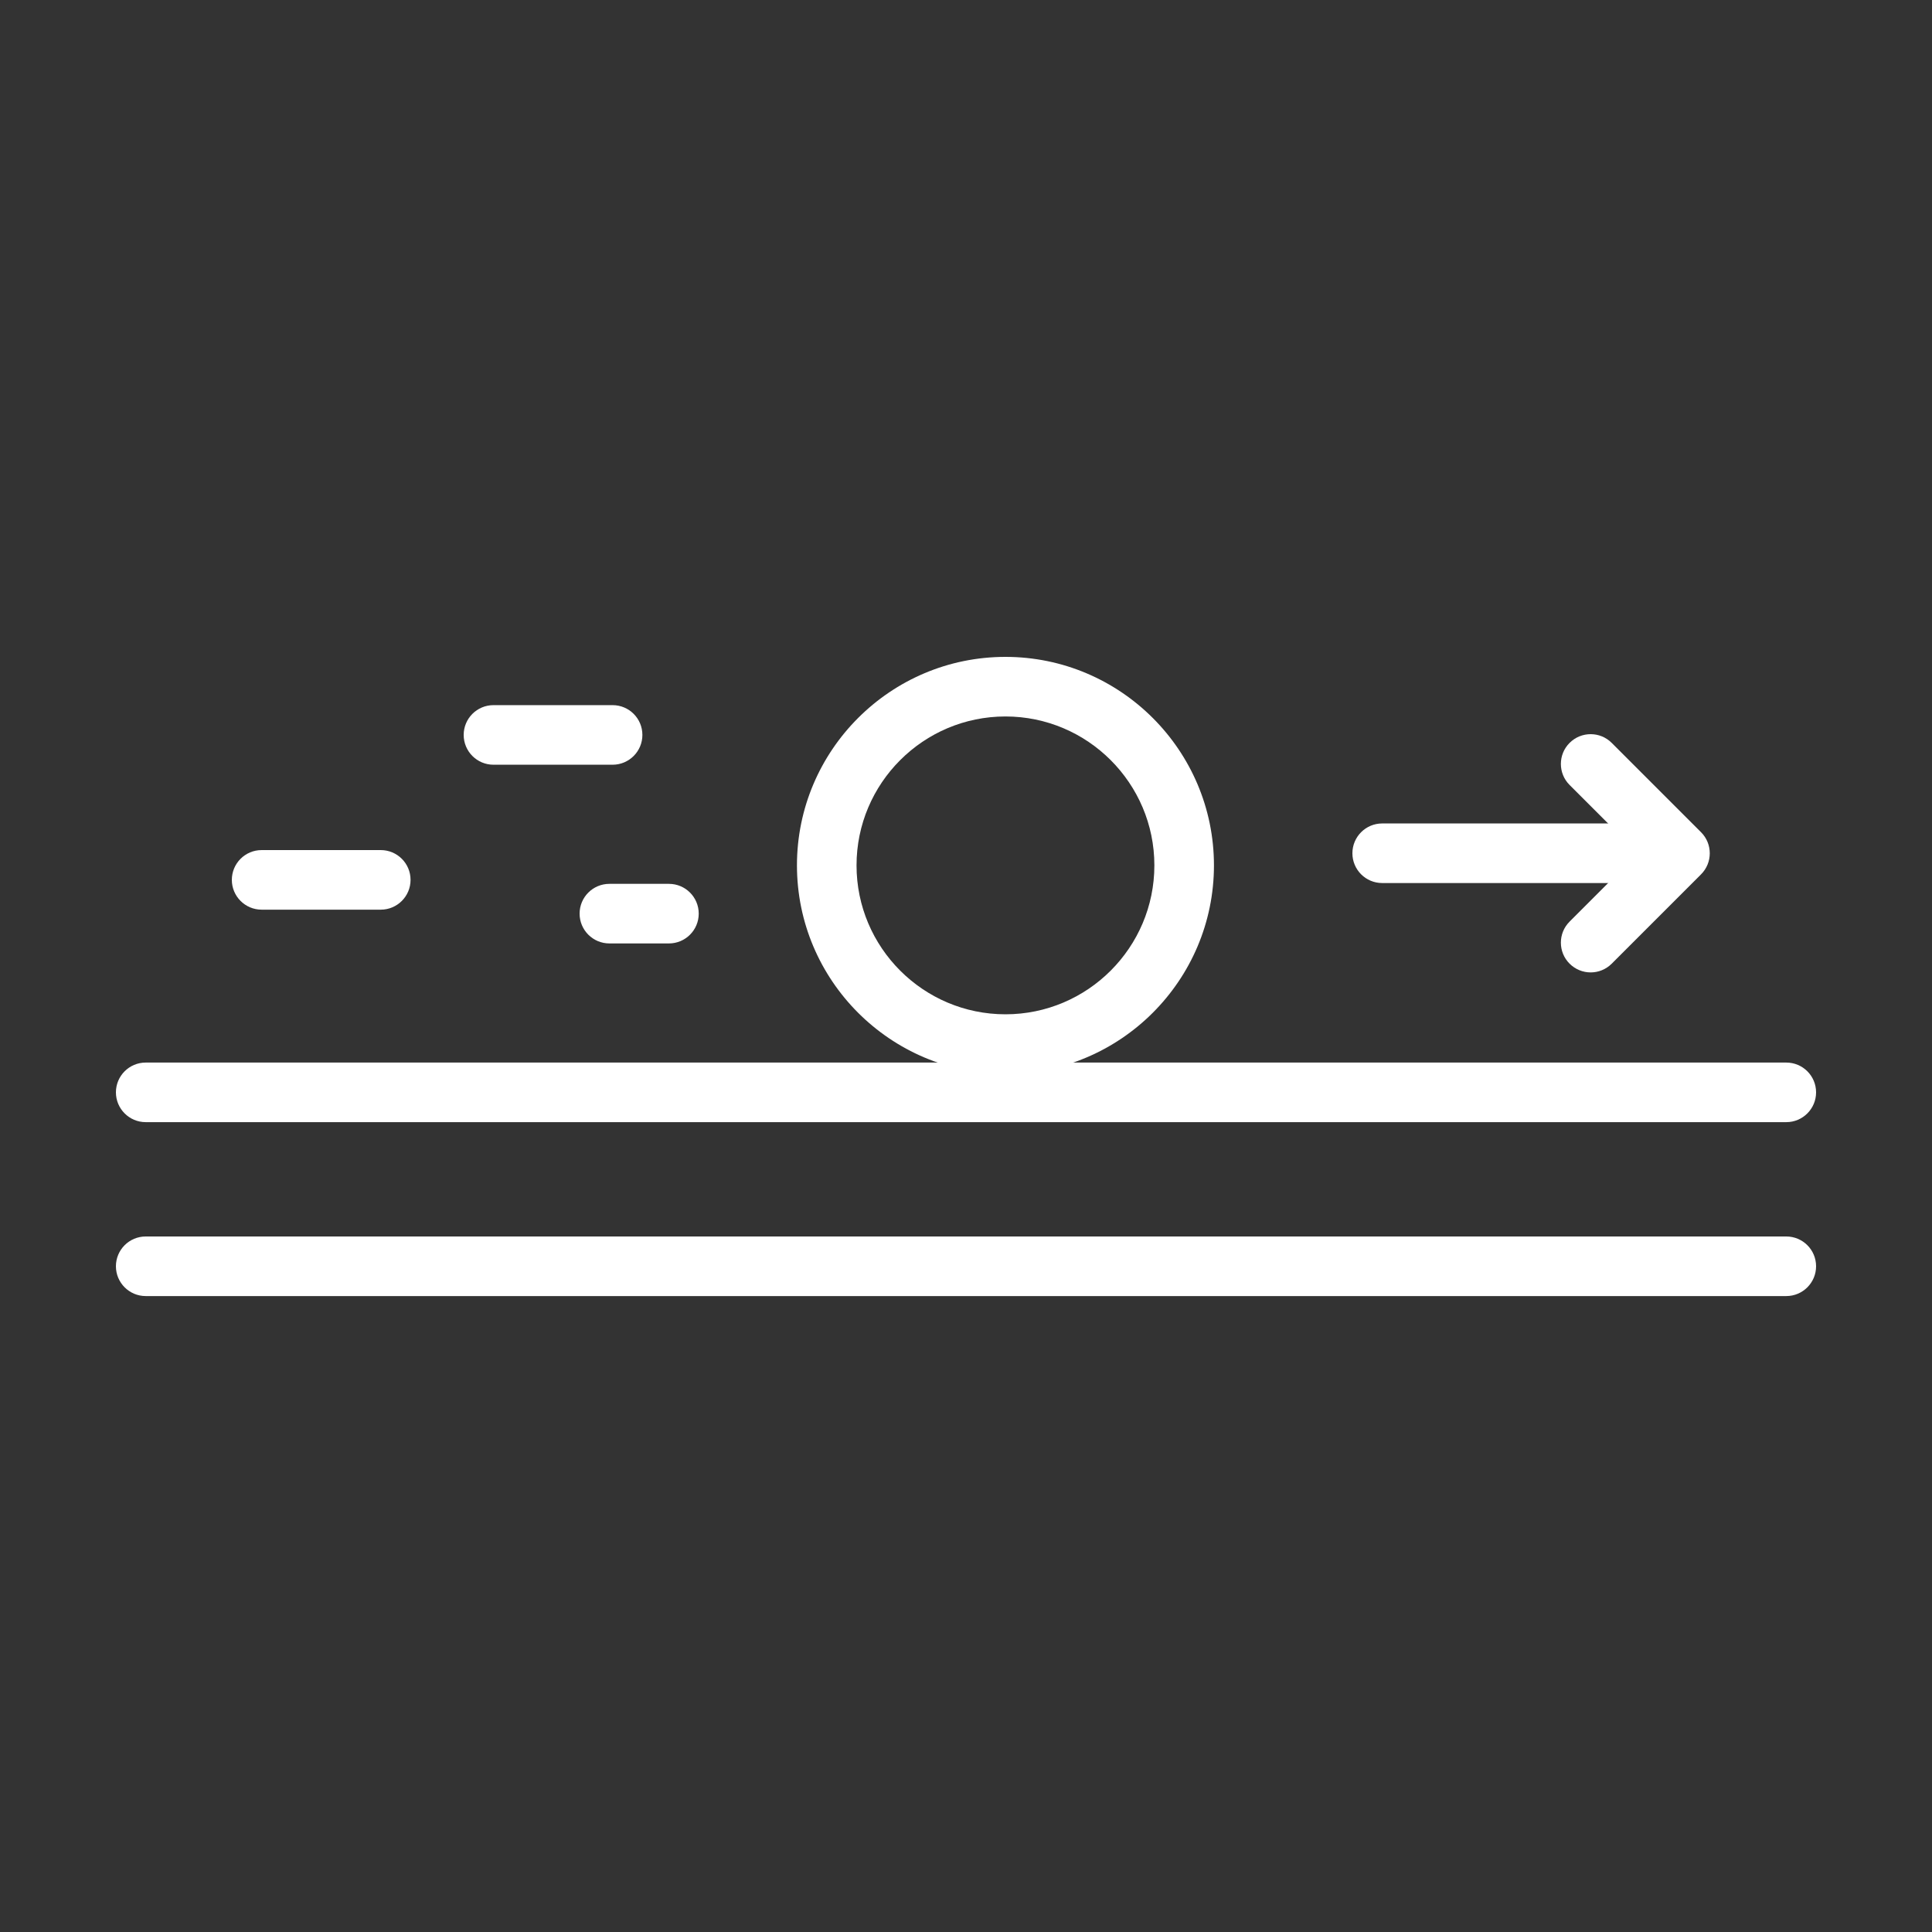
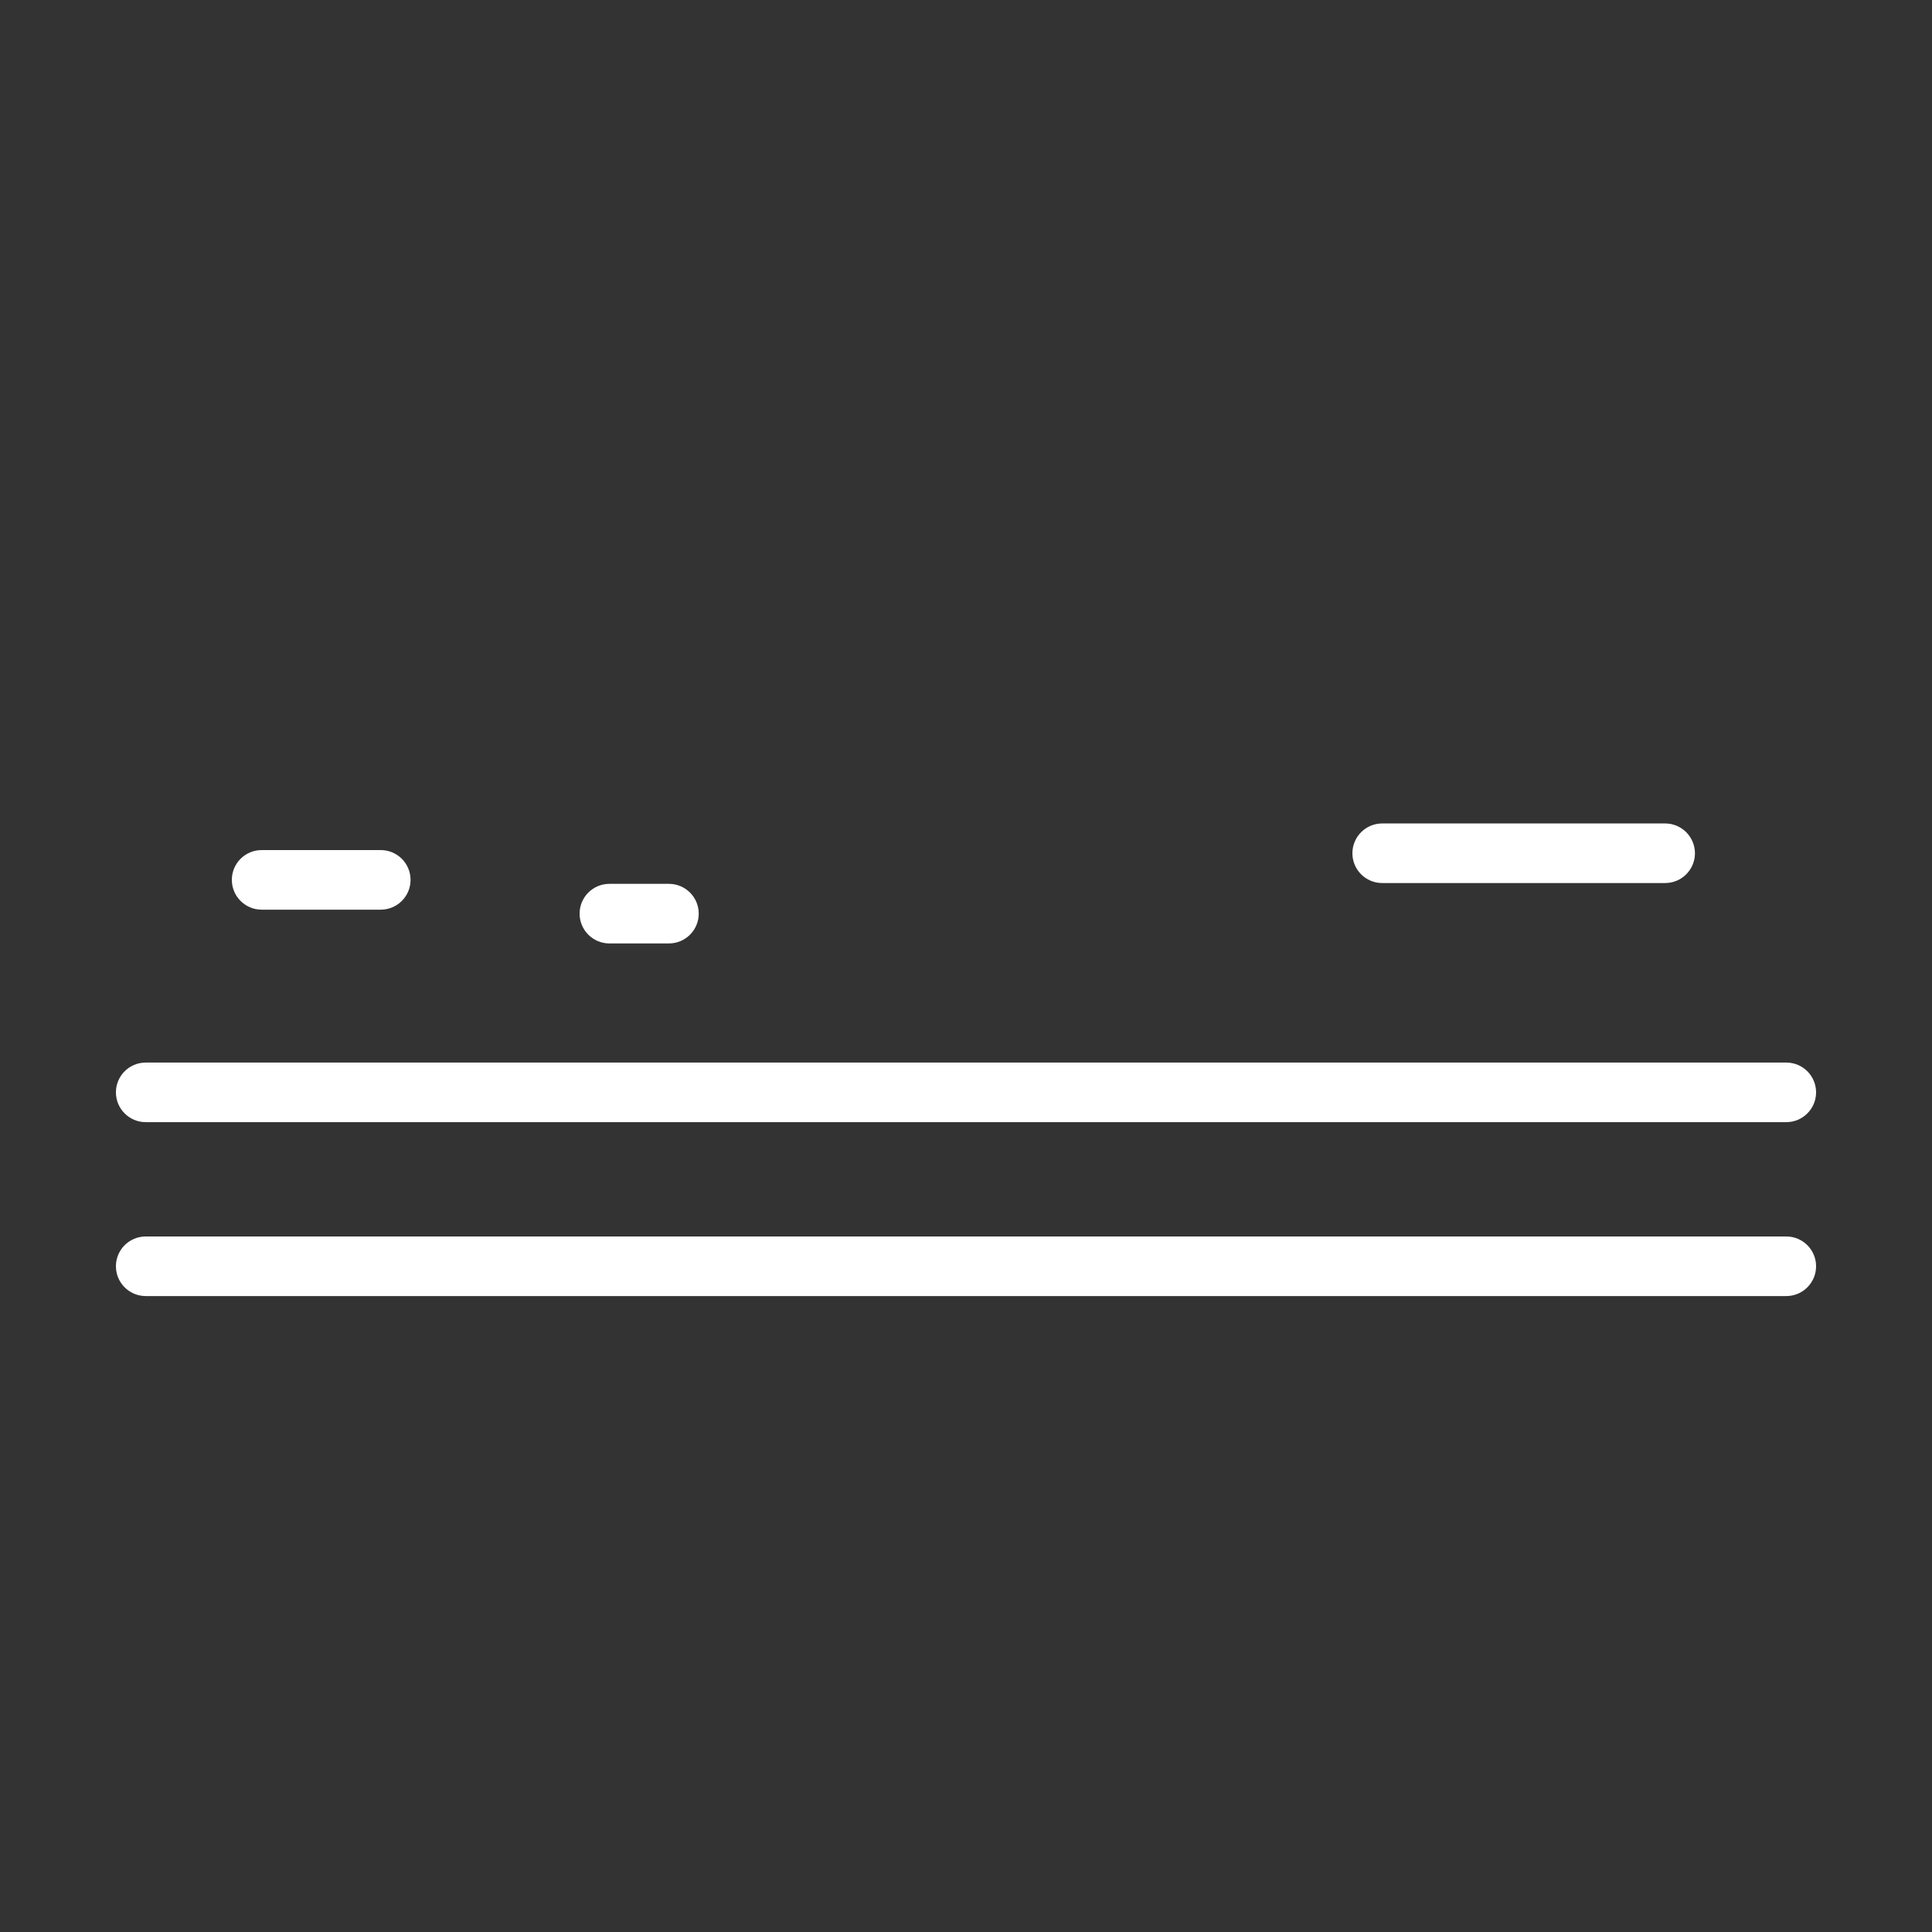
<svg xmlns="http://www.w3.org/2000/svg" width="50" height="50" viewBox="0 0 50 50" fill="none">
  <rect x="0" y="0" width="50" height="50" fill="#333333" stroke="none" />
  <path d="M46.229 29.041H3.771C3.345 29.041 3 28.695 3 28.27C3 27.844 3.345 27.499 3.771 27.499H46.229C46.655 27.499 47 27.844 47 28.27C47 28.695 46.655 29.041 46.229 29.041Z" fill="white" />
  <path d="M46.229 33.542H3.771C3.345 33.542 3 33.196 3 32.771C3 32.345 3.345 32 3.771 32H46.229C46.655 32 47 32.345 47 32.771C47 33.196 46.655 33.542 46.229 33.542Z" fill="white" />
-   <path d="M26.021 27.792C23.045 27.792 20.625 25.371 20.625 22.396C20.625 19.42 23.045 17 26.021 17C28.996 17 31.417 19.42 31.417 22.396C31.417 25.371 28.996 27.792 26.021 27.792ZM26.021 18.542C23.896 18.542 22.167 20.27 22.167 22.396C22.167 24.522 23.896 26.25 26.021 26.25C28.145 26.25 29.875 24.522 29.875 22.396C29.875 20.27 28.145 18.542 26.021 18.542Z" fill="white" />
-   <path d="M15.854 19.791H12.771C12.345 19.791 12 19.445 12 19.02C12 18.594 12.345 18.249 12.771 18.249H15.854C16.28 18.249 16.625 18.594 16.625 19.02C16.625 19.445 16.28 19.791 15.854 19.791Z" fill="white" />
  <path d="M9.854 23.542H6.771C6.345 23.542 6 23.196 6 22.771C6 22.345 6.345 22 6.771 22H9.854C10.28 22 10.625 22.345 10.625 22.771C10.625 23.196 10.28 23.542 9.854 23.542Z" fill="white" />
  <path d="M43.094 22.853H35.771C35.345 22.853 35 22.508 35 22.082C35 21.657 35.345 21.311 35.771 21.311H43.094C43.519 21.311 43.865 21.657 43.865 22.082C43.865 22.508 43.519 22.853 43.094 22.853Z" fill="white" />
  <path d="M17.312 24.416H15.771C15.345 24.416 15 24.07 15 23.645C15 23.219 15.345 22.874 15.771 22.874H17.312C17.738 22.874 18.083 23.219 18.083 23.645C18.083 24.07 17.738 24.416 17.312 24.416Z" fill="white" />
-   <path d="M41.167 25.166C40.969 25.166 40.772 25.09 40.621 24.94C40.32 24.64 40.32 24.151 40.621 23.851L42.389 22.082L40.621 20.315C40.32 20.015 40.32 19.526 40.621 19.226C40.922 18.925 41.41 18.925 41.711 19.226L44.023 21.538C44.324 21.839 44.324 22.327 44.023 22.628L41.711 24.94C41.561 25.09 41.364 25.166 41.167 25.166Z" fill="white" />
</svg>